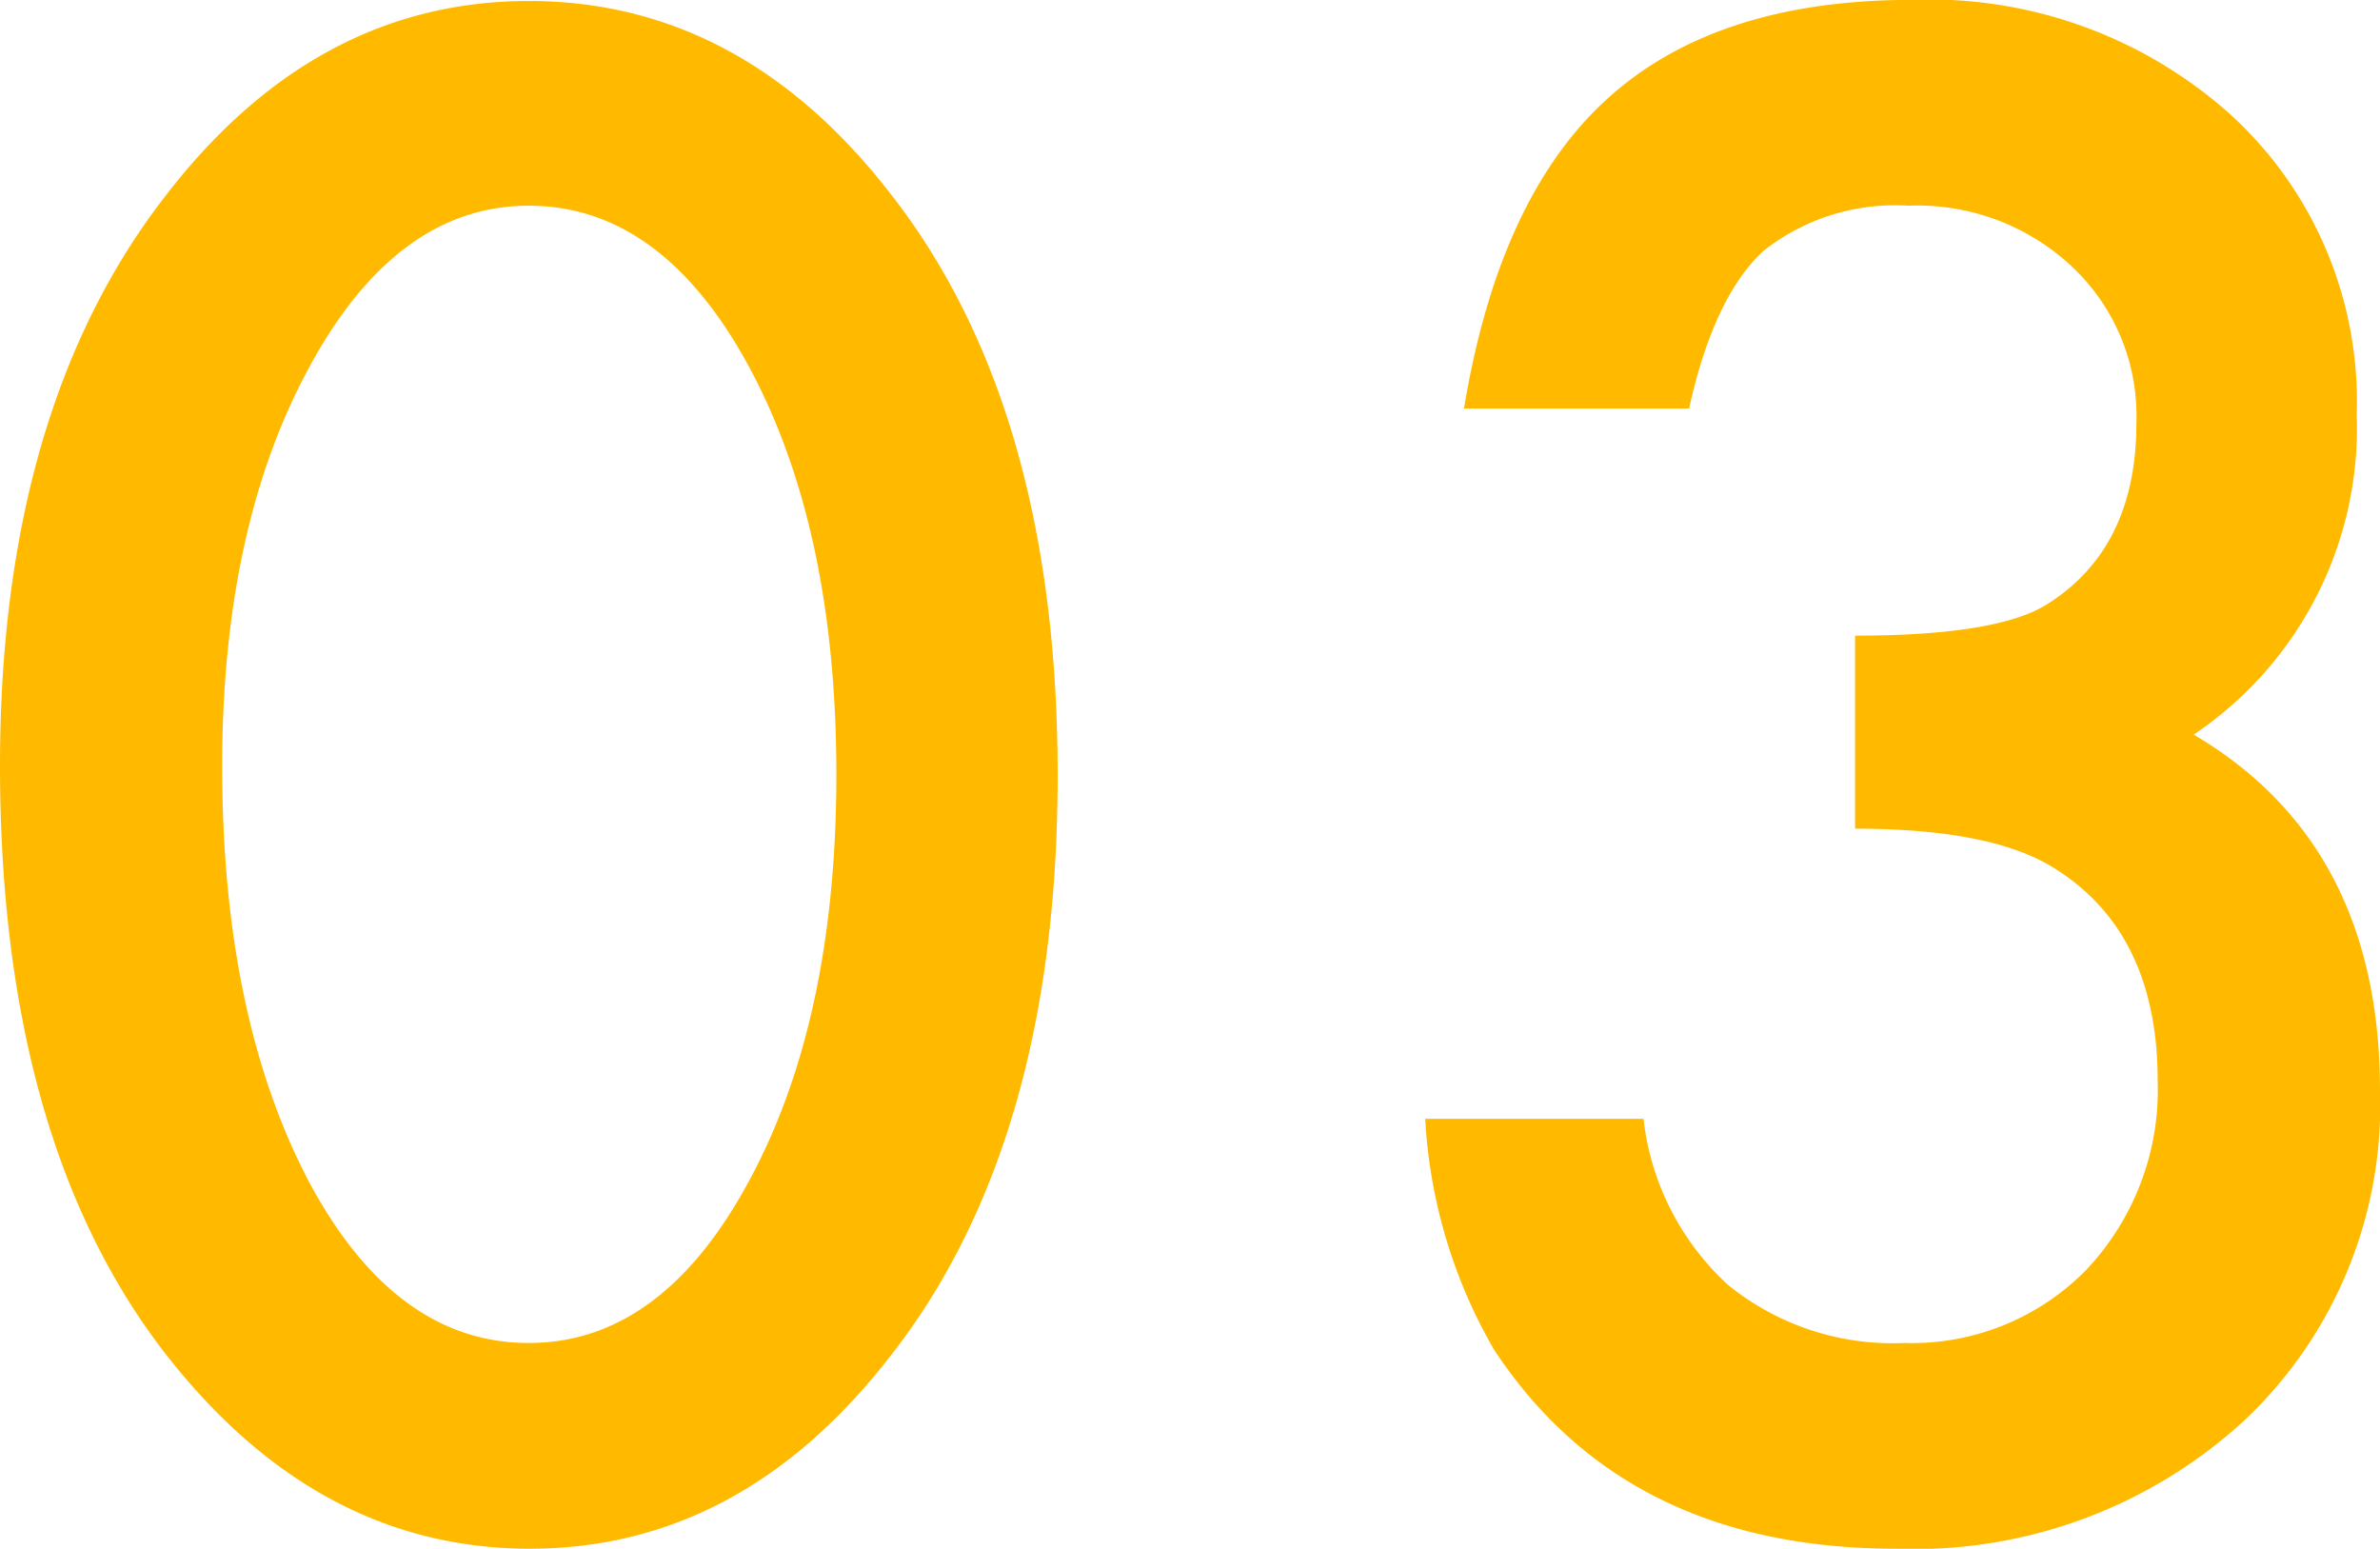
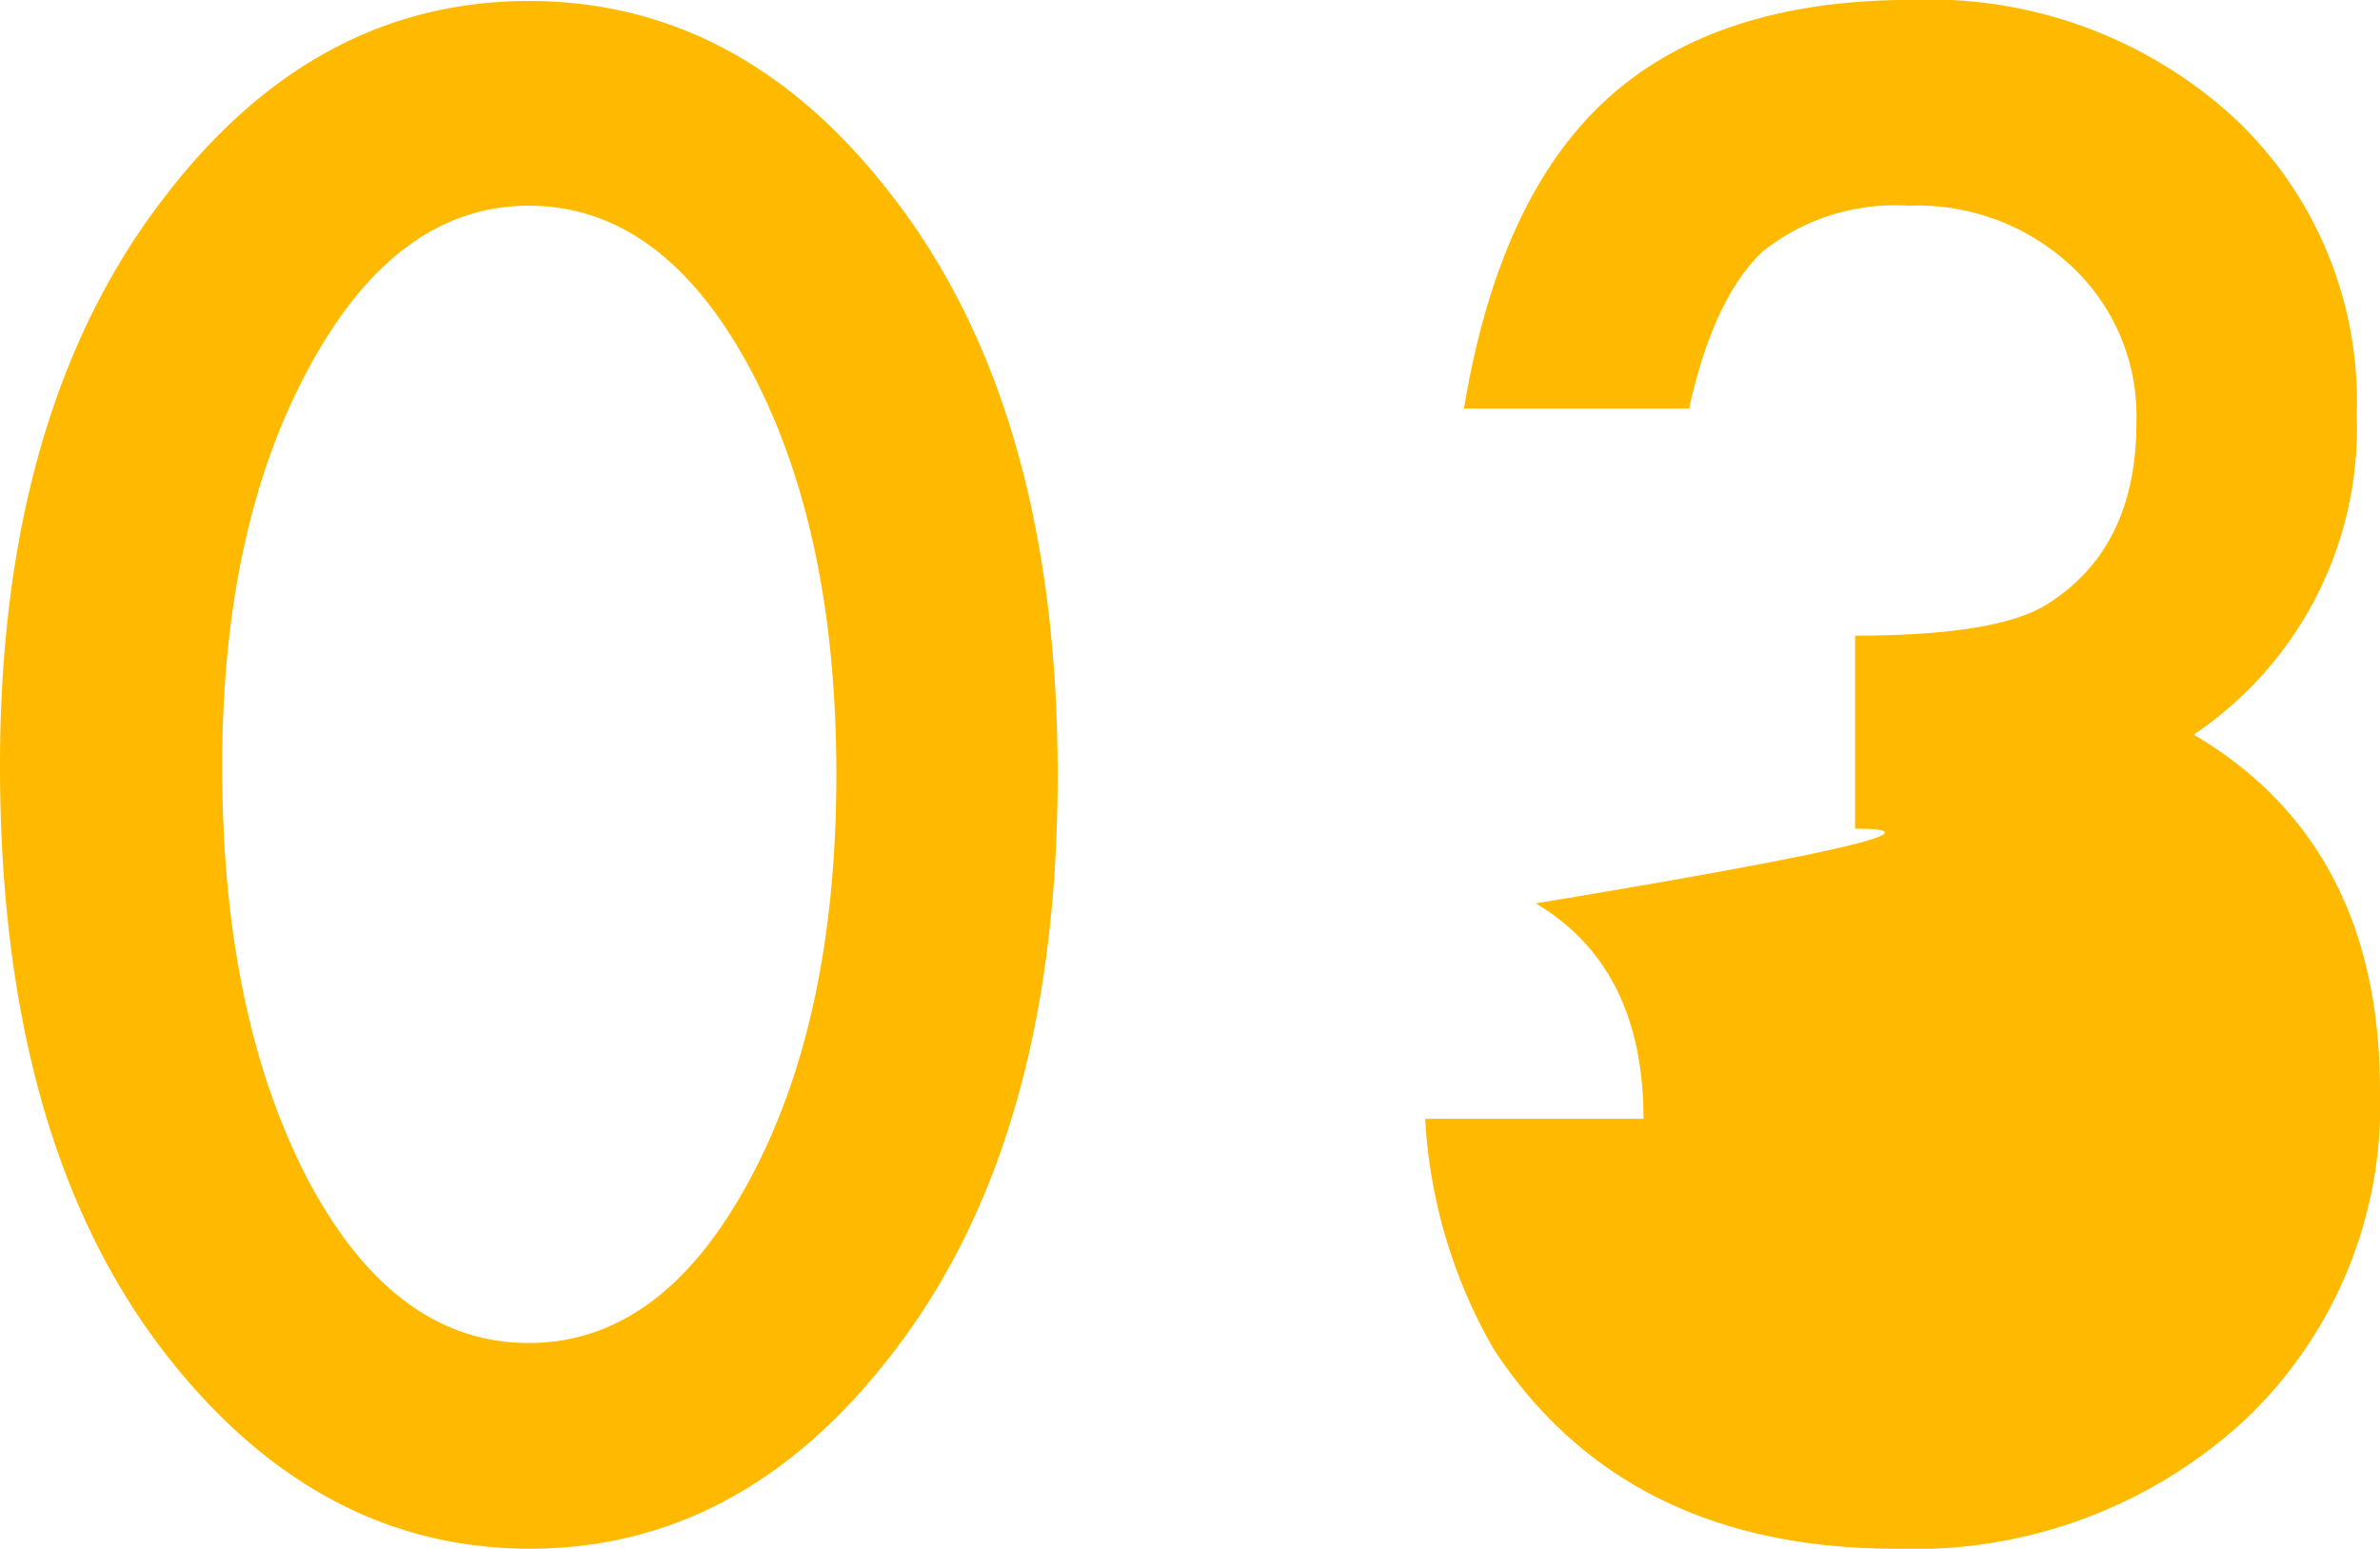
<svg xmlns="http://www.w3.org/2000/svg" width="83.836" height="54.551" viewBox="0 0 83.836 54.551">
  <defs>
    <style>.a{fill:#ffba00;}</style>
  </defs>
-   <path class="a" d="M2.974-26.729q0-12.612,5.879-20.132,5.264-6.8,12.749-6.8t12.749,6.8q5.879,7.52,5.879,20.474,0,12.92-5.879,20.439Q29.087.854,21.636.854T8.853-5.947Q2.974-13.467,2.974-26.729Zm7.827.034q0,8.784,3.042,14.595Q16.885-6.392,21.6-6.392q4.683,0,7.759-5.708,3.076-5.674,3.076-14.321T29.36-40.776Q26.284-46.45,21.6-46.45q-4.648,0-7.725,5.674Q10.8-35.137,10.8-26.694Zm57.518,2.188v-6.8q5.059,0,6.8-1.128,3.11-1.982,3.11-6.357a7.206,7.206,0,0,0-2.256-5.5A7.951,7.951,0,0,0,70.2-46.45a7.474,7.474,0,0,0-5.127,1.606q-1.743,1.641-2.6,5.537h-7.93q1.23-7.451,5.059-10.92T70.3-53.7a15.876,15.876,0,0,1,11.313,4.1A13.679,13.679,0,0,1,85.989-39.1a13,13,0,0,1-5.742,11.279Q86.81-23.96,86.81-15.278A15.257,15.257,0,0,1,82.024-3.657,17.166,17.166,0,0,1,69.754.854q-9.536,0-14.15-7.007a18.185,18.185,0,0,1-2.427-8.135h7.69a9.351,9.351,0,0,0,2.991,5.862,9.206,9.206,0,0,0,6.2,2.034,8.6,8.6,0,0,0,6.392-2.563,9.229,9.229,0,0,0,2.529-6.665q0-5.332-3.794-7.588Q72.967-24.507,68.318-24.507Z" transform="translate(-2.974 53.696)" />
+   <path class="a" d="M2.974-26.729q0-12.612,5.879-20.132,5.264-6.8,12.749-6.8t12.749,6.8q5.879,7.52,5.879,20.474,0,12.92-5.879,20.439Q29.087.854,21.636.854T8.853-5.947Q2.974-13.467,2.974-26.729Zm7.827.034q0,8.784,3.042,14.595Q16.885-6.392,21.6-6.392q4.683,0,7.759-5.708,3.076-5.674,3.076-14.321T29.36-40.776Q26.284-46.45,21.6-46.45q-4.648,0-7.725,5.674Q10.8-35.137,10.8-26.694Zm57.518,2.188v-6.8q5.059,0,6.8-1.128,3.11-1.982,3.11-6.357a7.206,7.206,0,0,0-2.256-5.5A7.951,7.951,0,0,0,70.2-46.45a7.474,7.474,0,0,0-5.127,1.606q-1.743,1.641-2.6,5.537h-7.93q1.23-7.451,5.059-10.92T70.3-53.7a15.876,15.876,0,0,1,11.313,4.1A13.679,13.679,0,0,1,85.989-39.1a13,13,0,0,1-5.742,11.279Q86.81-23.96,86.81-15.278A15.257,15.257,0,0,1,82.024-3.657,17.166,17.166,0,0,1,69.754.854q-9.536,0-14.15-7.007a18.185,18.185,0,0,1-2.427-8.135h7.69q0-5.332-3.794-7.588Q72.967-24.507,68.318-24.507Z" transform="translate(-2.974 53.696)" />
</svg>